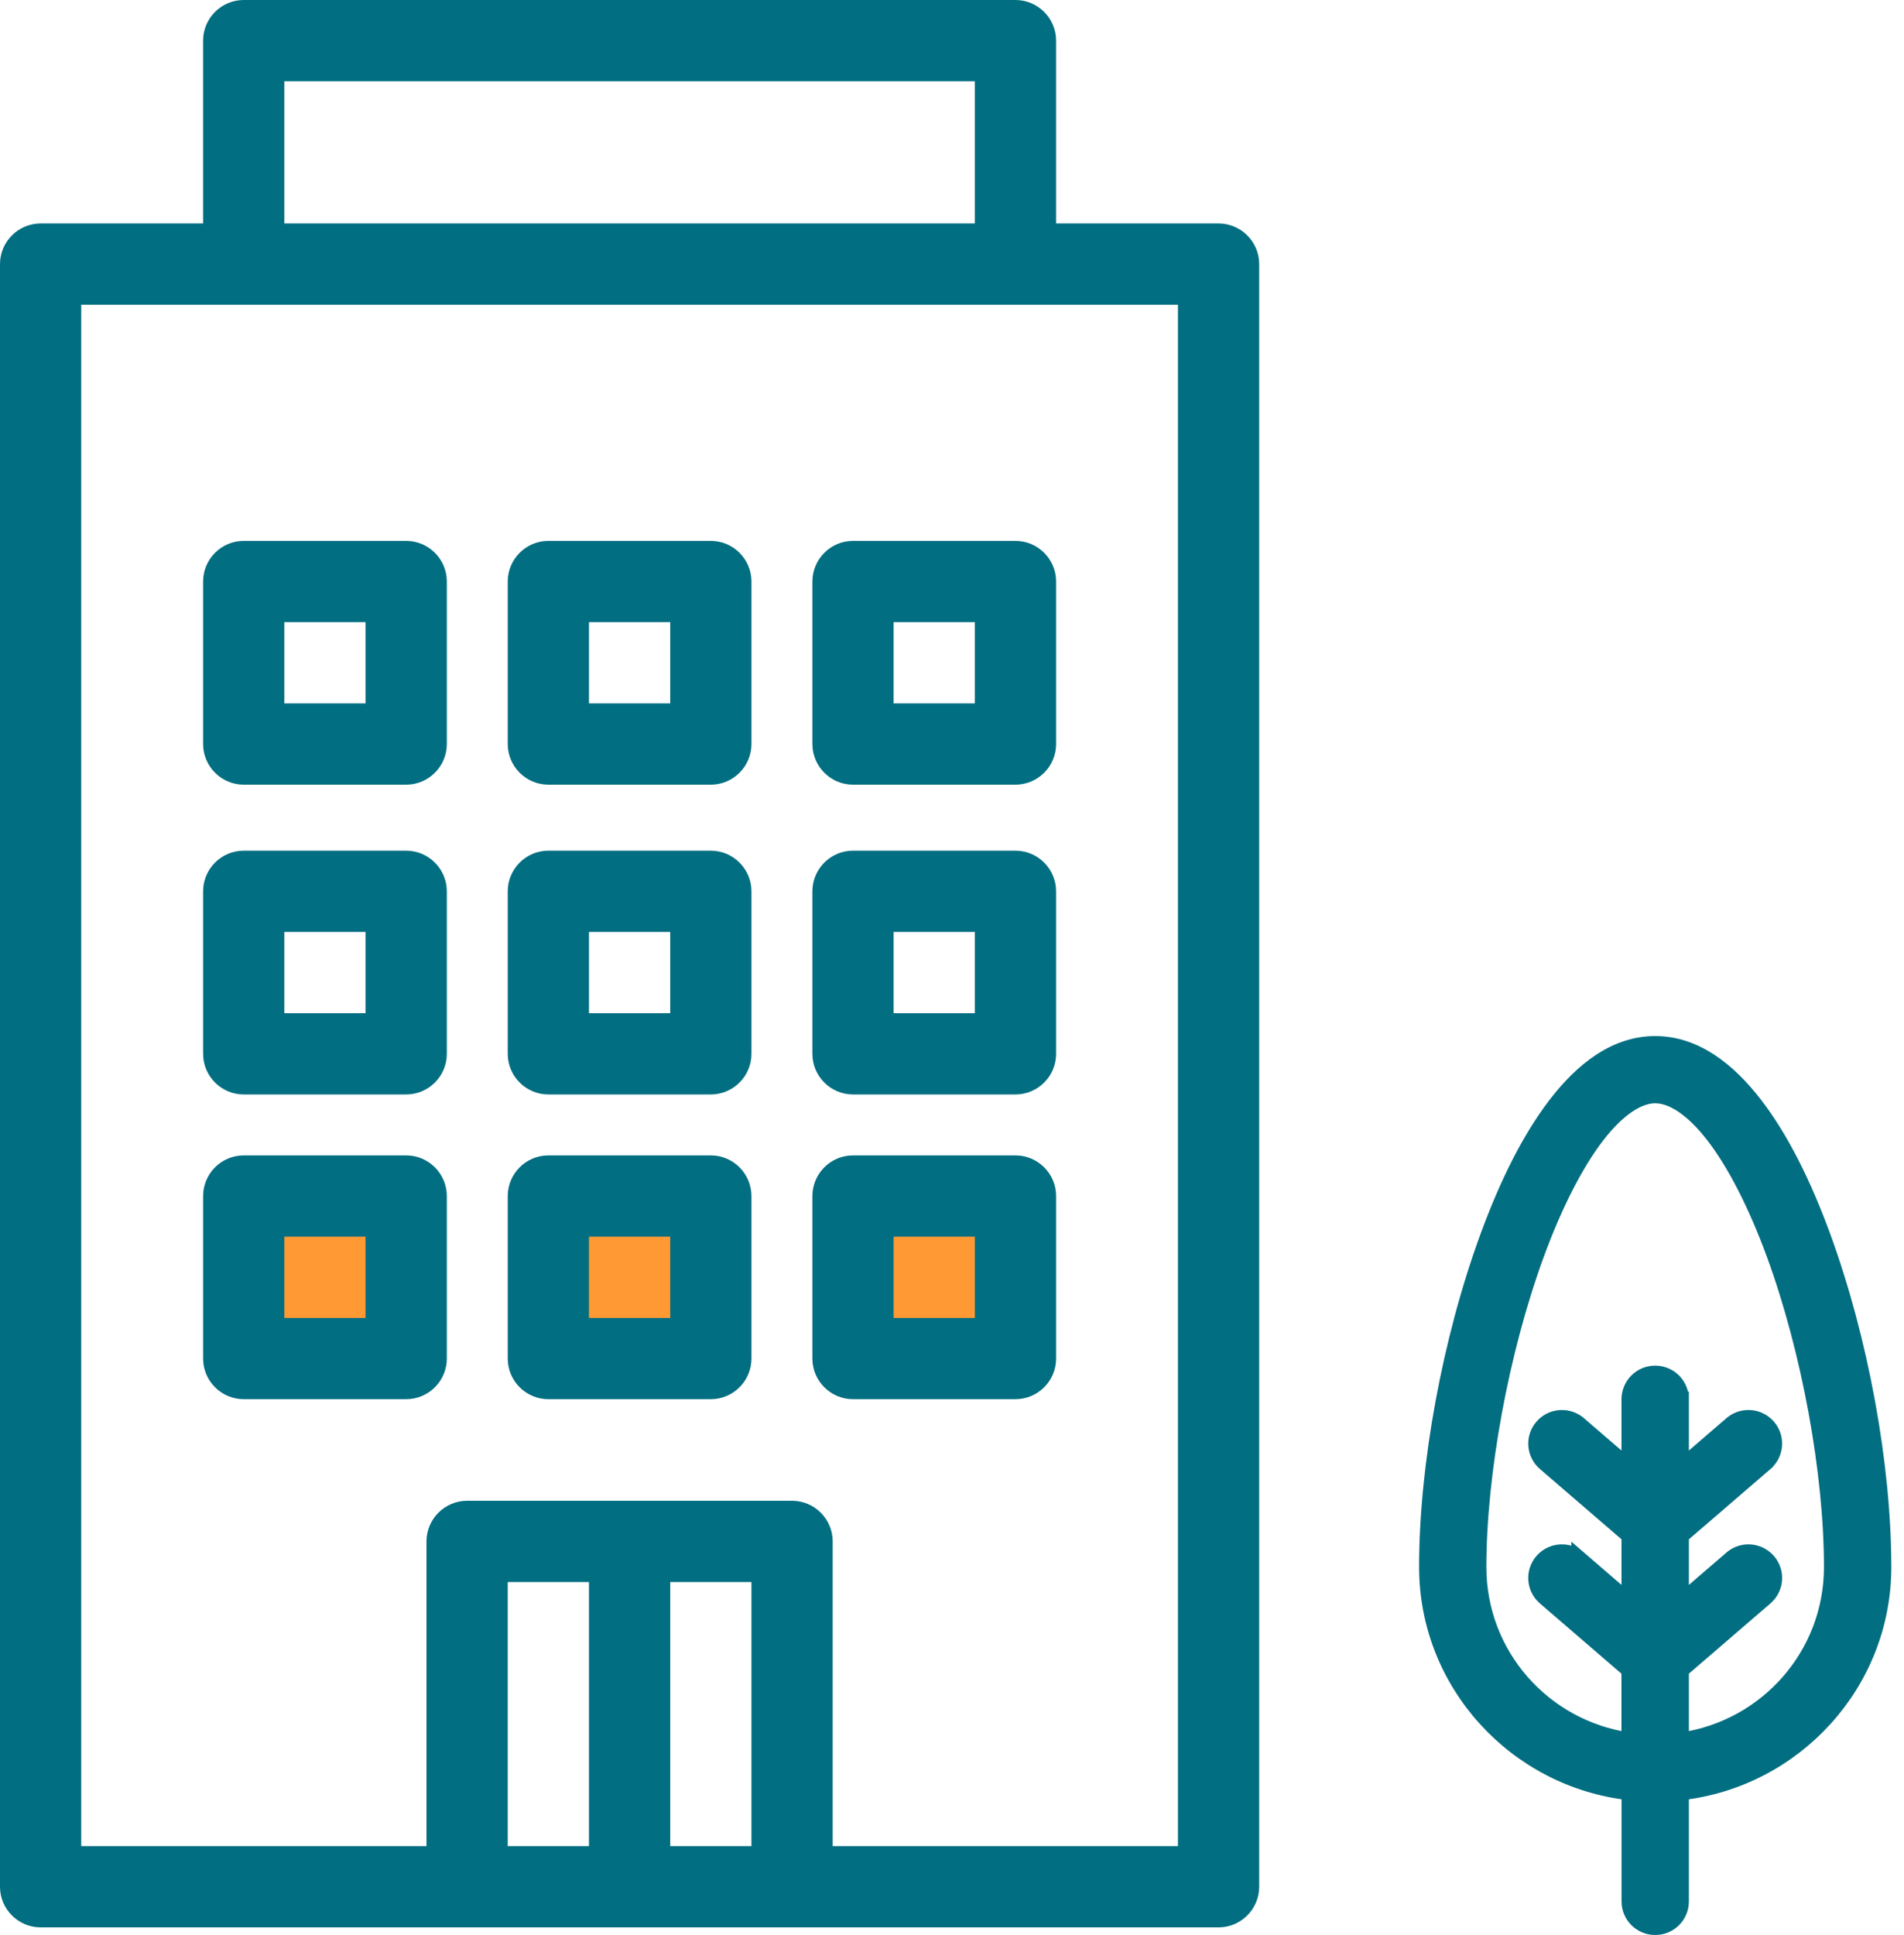
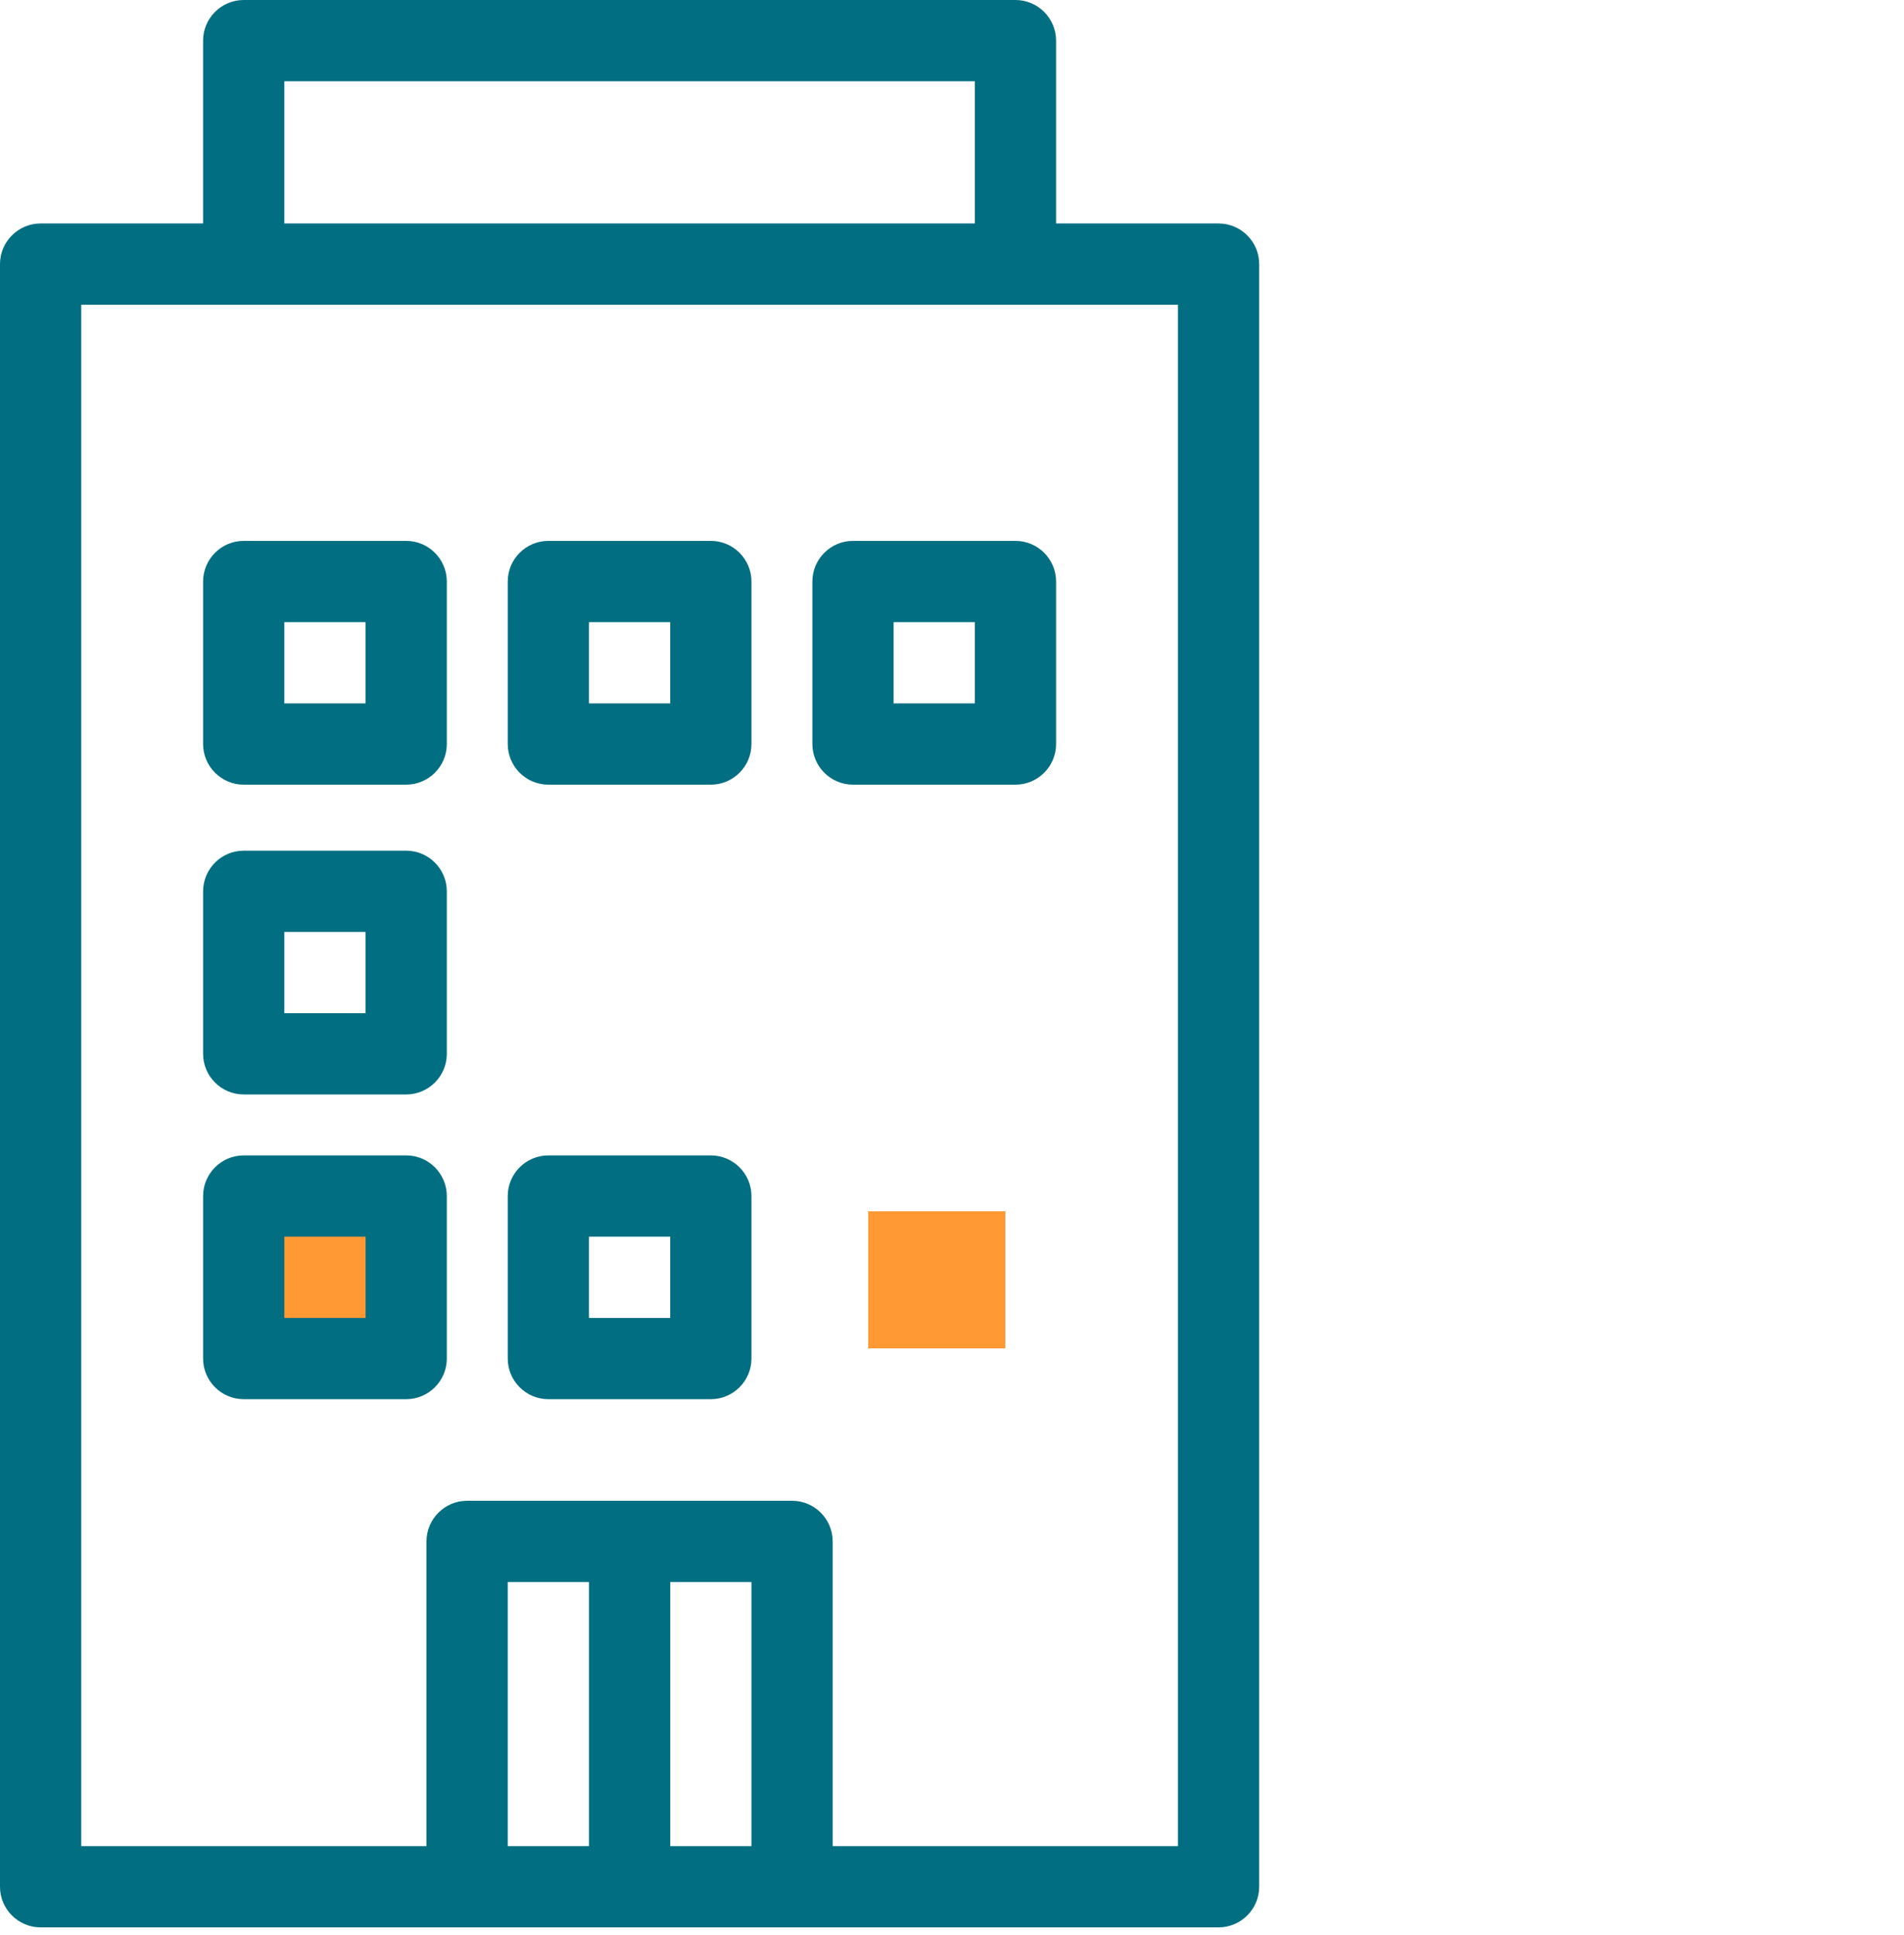
<svg xmlns="http://www.w3.org/2000/svg" width="125" height="127" viewBox="0 0 125 127" fill="none">
  <rect x="15" y="77.5" width="12" height="11" fill="#FF9933" />
-   <rect x="36" y="78.5" width="10" height="10" fill="#FF9933" />
  <rect x="57" y="79.5" width="9" height="9" fill="#FF9933" />
  <path d="M66.667 0H16C14.531 0 13.333 1.198 13.333 2.667V14.667H2.667C1.198 14.667 0 15.865 0 17.333V123.833C0 125.302 1.198 126.5 2.667 126.5H80C81.469 126.5 82.667 125.302 82.667 123.833V17.333C82.667 15.864 81.469 14.667 80 14.667H69.333V2.667C69.333 1.198 68.135 0 66.667 0ZM18.667 5.333H64V14.667H18.667V5.333ZM38.667 121.167H33.333V103.833H38.667V121.167ZM49.333 121.167H44V103.833H49.333V121.167ZM77.333 20V121.167H54.667V101.167C54.667 99.698 53.469 98.5 52 98.5H30.667C29.198 98.5 28 99.698 28 101.167V121.167H5.333V20H77.333Z" fill="#026E81" />
  <path d="M26.667 55.833H16C14.531 55.833 13.334 57.031 13.334 58.5V69.167C13.334 70.635 14.531 71.833 16 71.833H26.667C28.136 71.833 29.334 70.635 29.334 69.167V58.5C29.334 57.031 28.136 55.833 26.667 55.833ZM24 66.5H18.667V61.167H24V66.5Z" fill="#026E81" />
  <path d="M26.667 35.5H16C14.531 35.5 13.334 36.698 13.334 38.167V48.833C13.334 50.302 14.531 51.5 16 51.5H26.667C28.136 51.5 29.334 50.302 29.334 48.833V38.167C29.334 36.698 28.136 35.5 26.667 35.5ZM24 46.167H18.667V40.833H24V46.167Z" fill="#026E81" />
-   <path d="M46.667 55.833H36C34.531 55.833 33.334 57.031 33.334 58.5V69.167C33.334 70.635 34.531 71.833 36 71.833H46.667C48.136 71.833 49.334 70.635 49.334 69.167V58.5C49.334 57.031 48.136 55.833 46.667 55.833ZM44 66.5H38.667V61.167H44V66.5Z" fill="#026E81" />
  <path d="M46.667 35.5H36C34.531 35.5 33.334 36.698 33.334 38.167V48.833C33.334 50.302 34.531 51.5 36 51.5H46.667C48.136 51.5 49.334 50.302 49.334 48.833V38.167C49.334 36.698 48.136 35.5 46.667 35.5ZM44 46.167H38.667V40.833H44V46.167Z" fill="#026E81" />
-   <path d="M56 55.833C54.531 55.833 53.334 57.031 53.334 58.5V69.167C53.334 70.635 54.531 71.833 56 71.833H66.667C68.136 71.833 69.334 70.635 69.334 69.167V58.5C69.334 57.031 68.136 55.833 66.667 55.833H56ZM64 66.5H58.667V61.167H64V66.5Z" fill="#026E81" />
  <path d="M56 35.5C54.531 35.5 53.334 36.698 53.334 38.167V48.833C53.334 50.302 54.531 51.5 56 51.5H66.667C68.136 51.5 69.334 50.302 69.334 48.833V38.167C69.334 36.698 68.136 35.5 66.667 35.5H56ZM64 46.167H58.667V40.833H64V46.167Z" fill="#026E81" />
  <path d="M26.667 75.833H16C14.531 75.833 13.334 77.031 13.334 78.5V89.167C13.334 90.635 14.531 91.833 16 91.833H26.667C28.136 91.833 29.334 90.635 29.334 89.167V78.5C29.334 77.031 28.136 75.833 26.667 75.833ZM24 86.5H18.667V81.167H24V86.5Z" fill="#026E81" />
  <path d="M46.667 75.833H36C34.531 75.833 33.334 77.031 33.334 78.5V89.167C33.334 90.635 34.531 91.833 36 91.833H46.667C48.136 91.833 49.334 90.635 49.334 89.167V78.5C49.334 77.031 48.136 75.833 46.667 75.833ZM44 86.5H38.667V81.167H44V86.5Z" fill="#026E81" />
-   <path d="M66.667 75.833H56C54.531 75.833 53.334 77.031 53.334 78.5V89.167C53.334 90.635 54.531 91.833 56 91.833H66.667C68.136 91.833 69.334 90.635 69.334 89.167V78.5C69.334 77.031 68.136 75.833 66.667 75.833ZM64 86.5H58.667V81.167H64V86.5Z" fill="#026E81" />
-   <path d="M108.666 68.5C106.055 68.5 103.893 70.198 102.137 72.48C100.381 74.764 98.905 77.781 97.662 81.174C95.179 87.96 93.666 96.226 93.666 102.85C93.666 110.489 99.496 116.806 106.956 117.653V124.794C106.956 125.247 107.135 125.682 107.456 126.002C107.776 126.321 108.212 126.5 108.667 126.5C109.121 126.5 109.557 126.321 109.877 126.002C110.198 125.682 110.377 125.247 110.377 124.794V117.653C117.837 116.806 123.667 110.489 123.667 102.85C123.667 96.154 122.154 87.886 119.671 81.115C118.428 77.733 116.952 74.726 115.194 72.456C113.435 70.185 111.27 68.5 108.666 68.5ZM108.666 71.912C109.73 71.912 111.064 72.701 112.486 74.54C113.908 76.379 115.295 79.122 116.458 82.288C118.783 88.624 120.245 96.676 120.245 102.847C120.245 108.633 115.977 113.397 110.377 114.212V109.619L115.907 104.856C116.621 104.24 116.701 103.164 116.083 102.452C115.725 102.039 115.191 101.82 114.643 101.866C114.285 101.898 113.943 102.042 113.67 102.276L110.377 105.115V100.802L115.907 96.039V96.036C116.621 95.421 116.698 94.344 116.081 93.632C115.723 93.219 115.188 93 114.643 93.048C114.285 93.078 113.942 93.222 113.67 93.456L110.377 96.295V91.836H110.374C110.374 91.382 110.195 90.948 109.874 90.628C109.554 90.308 109.118 90.13 108.664 90.13C108.212 90.13 107.776 90.308 107.456 90.628C107.135 90.948 106.953 91.382 106.953 91.836V96.295L103.66 93.456C103.387 93.222 103.045 93.078 102.687 93.048C102.142 93 101.607 93.219 101.249 93.632C100.629 94.344 100.709 95.421 101.423 96.036L106.953 100.799V105.112L103.66 102.273V102.276C103.385 102.042 103.045 101.898 102.684 101.866C102.139 101.82 101.605 102.039 101.246 102.452C100.629 103.164 100.707 104.241 101.42 104.856L106.95 109.619V114.212C101.348 113.396 97.082 108.633 97.082 102.847C97.082 96.754 98.544 88.699 100.872 82.341C102.035 79.164 103.422 76.405 104.847 74.556C106.271 72.706 107.605 71.912 108.663 71.912L108.666 71.912Z" fill="#026E81" stroke="#026E81" />
</svg>